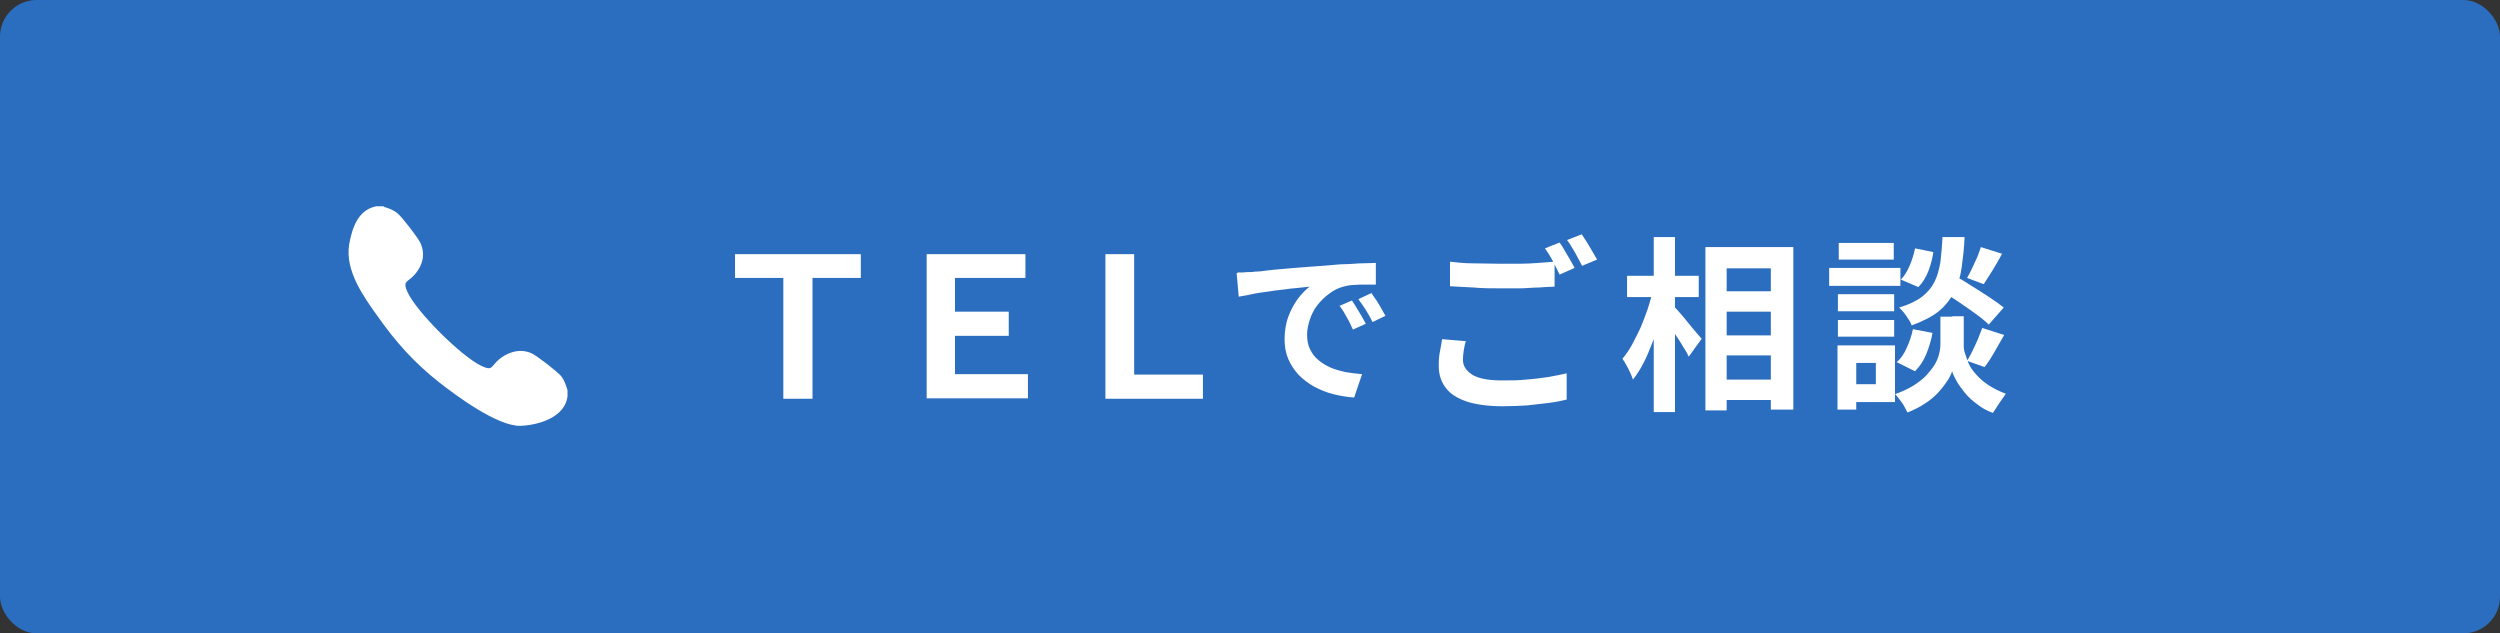
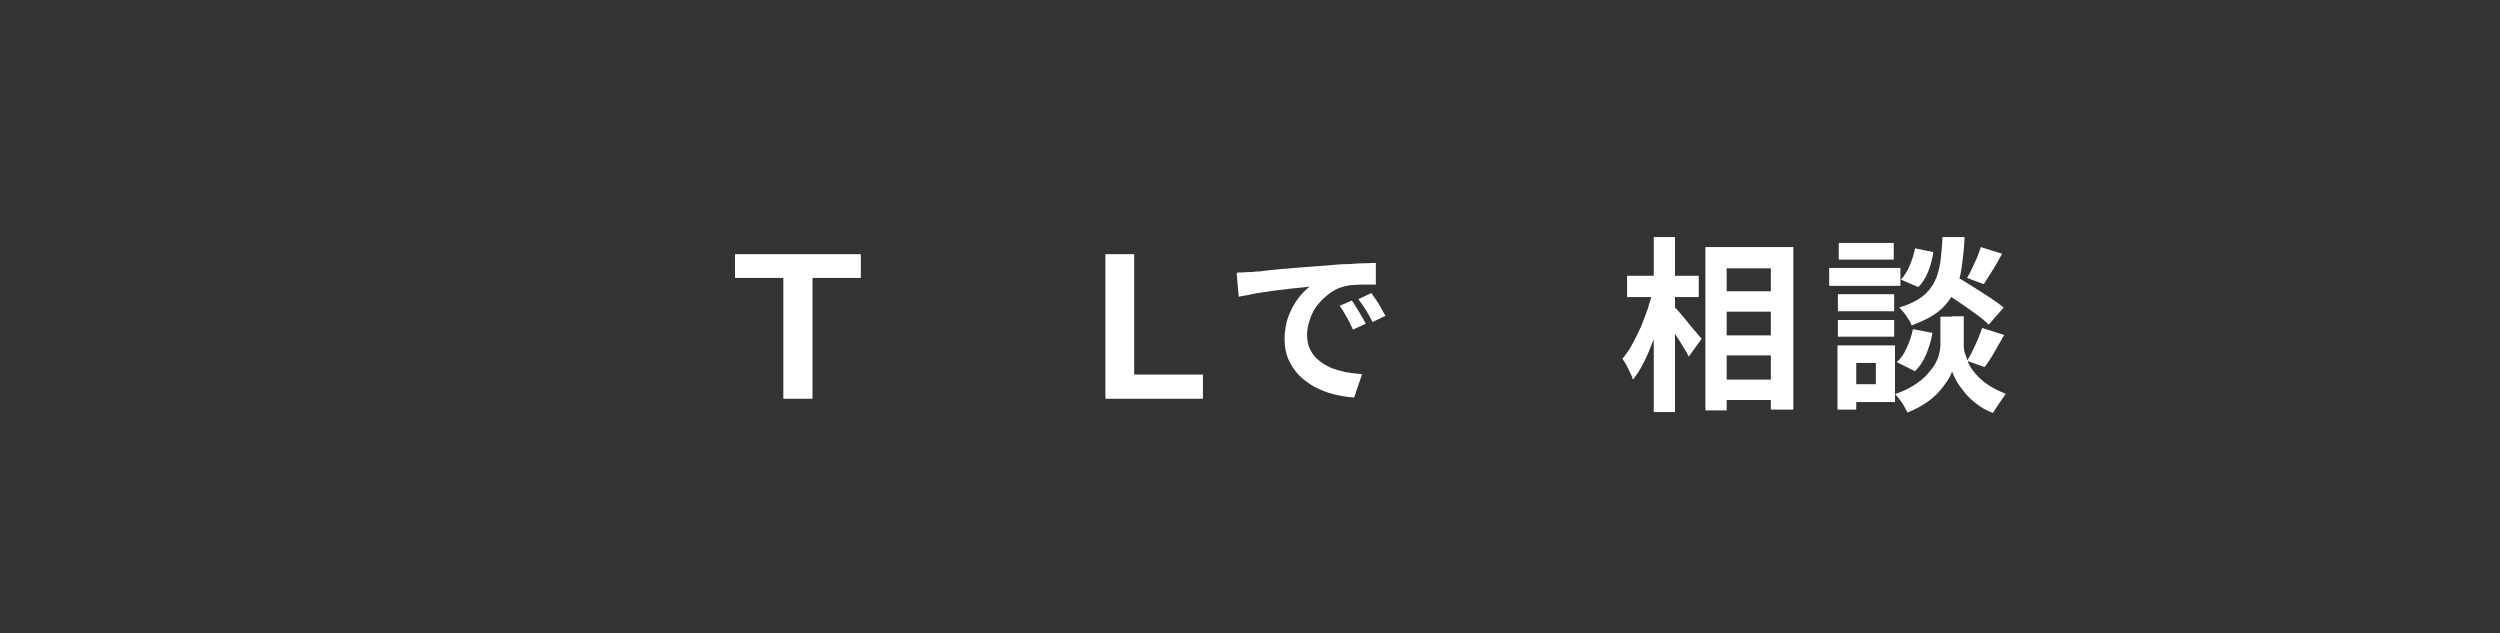
<svg xmlns="http://www.w3.org/2000/svg" id="_レイヤー_1" version="1.1" viewBox="0 0 600 152">
  <rect x="0" y="0" width="600" height="152" fill="#333333" stroke="none" />
  <defs>
    <style>
      .st0 {
        fill: #fff;
      }

      .st1 {
        fill: #2b6ebf;
      }
    </style>
  </defs>
-   <rect class="st1" width="600" height="152" rx="8.8" ry="8.8" />
  <g>
    <path class="st0" d="M188,95.7v-29h-11.6v-5.7h30.2v5.7h-11.6v29h-7Z" />
-     <path class="st0" d="M222.4,95.7v-34.7h23.7v5.7h-16.9v8.1h12.9v5.8h-12.9v9.2h17.5v5.8h-24.3Z" />
    <path class="st0" d="M265.3,95.7v-34.7h6.9v28.9h16.5v5.8h-23.4Z" />
    <path class="st0" d="M297.1,65.4c.8,0,1.6,0,2.3-.1.7,0,1.3,0,1.7-.1.8,0,1.9-.1,3.1-.3,1.2-.1,2.6-.3,4.2-.4,1.5-.1,3.2-.3,4.9-.4,1.7-.1,3.6-.3,5.4-.4,1.4-.1,2.8-.3,4.2-.3,1.4,0,2.7-.2,4-.2,1.3,0,2.4-.1,3.3-.1v5.2c-.7,0-1.5,0-2.5,0-1,0-1.9,0-2.8.1-.9,0-1.8.2-2.5.4-1.2.3-2.4.9-3.4,1.7-1.1.8-2,1.7-2.8,2.7-.8,1-1.4,2.2-1.8,3.4-.4,1.2-.7,2.4-.7,3.7s.2,2.5.7,3.5,1.1,1.9,2,2.6c.8.7,1.8,1.3,2.9,1.8,1.1.5,2.3.8,3.6,1.1,1.3.2,2.6.4,4,.5l-1.9,5.6c-1.7-.1-3.4-.4-5-.8-1.6-.4-3.1-1-4.6-1.8-1.4-.8-2.6-1.7-3.7-2.8-1-1.1-1.9-2.4-2.5-3.8-.6-1.4-.9-3-.9-4.8s.3-3.8.9-5.4c.6-1.6,1.4-3.1,2.3-4.3.9-1.2,1.9-2.2,2.8-2.9-.8.1-1.7.2-2.8.3-1.1.1-2.2.2-3.5.4-1.2.1-2.5.3-3.8.5-1.3.2-2.5.3-3.7.6s-2.3.4-3.2.6l-.5-5.6ZM324.5,72.2c.4.5.7,1.1,1.1,1.7.4.7.8,1.3,1.2,2,.4.7.7,1.3,1,1.8l-3.1,1.4c-.5-1.1-1-2.2-1.5-3-.5-.9-1-1.8-1.7-2.7l3-1.3ZM329.1,70.3c.4.5.7,1.1,1.2,1.7.4.6.8,1.3,1.2,2s.7,1.3,1,1.8l-3.1,1.5c-.5-1.1-1.1-2.1-1.6-2.9-.5-.8-1.1-1.7-1.8-2.6l3-1.4Z" />
-     <path class="st0" d="M351.8,81.8c-.2.8-.4,1.5-.5,2.3-.1.7-.2,1.5-.2,2.2,0,1.5.7,2.6,2.2,3.6,1.4.9,3.8,1.4,7,1.4s4,0,5.9-.2c1.9-.1,3.7-.4,5.3-.6,1.7-.3,3.2-.6,4.5-.9v6.3c-1.2.3-2.7.6-4.3.8-1.6.2-3.4.4-5.2.6-1.9.1-3.8.2-5.9.2-3.4,0-6.3-.4-8.5-1.1-2.3-.8-4-1.8-5.1-3.3-1.1-1.4-1.7-3.2-1.7-5.2s.1-2.5.3-3.6c.2-1.1.4-2.1.5-2.9l5.9.5ZM348,62.8c1.6.2,3.5.4,5.5.4,2.1,0,4.3.1,6.6.1s3,0,4.6,0c1.6,0,3.1-.1,4.5-.2,1.5-.1,2.8-.2,3.9-.3v6c-1,0-2.3.1-3.8.2-1.5,0-3,.2-4.6.2-1.6,0-3.1,0-4.5,0-2.3,0-4.5,0-6.5-.2-2-.1-3.9-.2-5.7-.3v-6ZM374.3,58.2c.4.5.8,1.2,1.2,1.9.4.7.9,1.5,1.3,2.2.4.7.8,1.4,1.1,2l-3.6,1.6c-.4-.9-1-2-1.6-3.2-.6-1.2-1.3-2.2-1.9-3.1l3.5-1.4ZM379.6,56.2c.4.6.8,1.2,1.3,2,.4.7.9,1.5,1.3,2.2.4.7.8,1.4,1.1,1.9l-3.6,1.5c-.5-.9-1-2-1.7-3.2-.7-1.2-1.3-2.2-1.9-3l3.6-1.4Z" />
    <path class="st0" d="M396.6,69.6l3.2,1.1c-.4,1.8-.8,3.7-1.3,5.6-.5,1.9-1.1,3.8-1.8,5.6-.7,1.8-1.4,3.6-2.2,5.1-.8,1.6-1.7,3-2.6,4.1-.2-.7-.6-1.6-1.1-2.6-.5-1-1-1.8-1.4-2.4.8-1,1.6-2.1,2.3-3.4.7-1.3,1.4-2.7,2.1-4.2.6-1.5,1.2-3,1.7-4.5.5-1.5.9-3,1.2-4.5ZM390.5,66.2h17.2v5.1h-17.2v-5.1ZM396.9,56.9h5.1v42h-5.1v-42ZM401.7,73.5c.3.3.8.8,1.4,1.5.6.7,1.3,1.5,2,2.4.7.9,1.4,1.7,2,2.4.6.7,1,1.2,1.3,1.5l-3.1,4.3c-.3-.7-.7-1.4-1.3-2.3-.5-.9-1.1-1.8-1.7-2.7-.6-.9-1.2-1.8-1.7-2.6-.6-.8-1-1.5-1.4-2.1l2.5-2.4ZM409.3,59.3h21.1v39h-5.4v-33.9h-10.6v34.1h-5.1v-39.2ZM411.8,69.9h16v4.9h-16v-4.9ZM411.8,80.5h16v4.8h-16v-4.8ZM411.8,91.1h16v4.9h-16v-4.9Z" />
    <path class="st0" d="M439,64.3h17.1v4.3h-17.1v-4.3ZM441,82.9h4.5v15.4h-4.5v-15.4ZM441.1,70.6h13.5v4.1h-13.5v-4.1ZM441.1,76.8h13.5v4h-13.5v-4ZM441.3,58.3h13.2v4h-13.2v-4ZM443.5,82.9h11.3v13.6h-11.3v-4.3h6.7v-5.1h-6.7v-4.3ZM468.6,75.9h2.7v6.8c0,.6,0,1.3.3,2.1s.5,1.6.9,2.5c.4.9,1,1.7,1.8,2.6.8.9,1.7,1.7,2.9,2.5,1.2.8,2.6,1.5,4.2,2.1-.4.6-1,1.4-1.6,2.3-.6.9-1.1,1.7-1.5,2.3-1.4-.5-2.7-1.2-3.8-2.1-1.1-.8-2.1-1.7-2.9-2.7s-1.5-1.9-2-2.8c-.5-.9-.9-1.7-1.1-2.4-.2.7-.6,1.5-1.2,2.4s-1.3,1.8-2.2,2.8c-.9.9-1.9,1.8-3.2,2.6-1.2.8-2.6,1.5-4.1,2.1-.2-.4-.5-.9-.8-1.5-.3-.6-.7-1.1-1.1-1.6-.4-.5-.7-1-1.1-1.3,1.7-.6,3.2-1.3,4.5-2.1,1.2-.8,2.3-1.6,3.1-2.5.8-.9,1.5-1.8,2-2.6.5-.9.8-1.7,1-2.5s.3-1.5.3-2.1v-6.8h2.8ZM459.1,79l4.7.9c-.3,1.7-.8,3.4-1.5,5.1-.7,1.7-1.6,3-2.7,4.1l-4.4-2.2c1-.8,1.8-2,2.4-3.4.7-1.5,1.2-3,1.5-4.5ZM466.2,56.9h5.3c-.1,2.7-.4,5.1-.7,7.3-.3,2.2-.9,4.2-1.8,5.9-.9,1.7-2.1,3.3-3.7,4.6-1.6,1.3-3.8,2.4-6.5,3.4-.2-.7-.7-1.4-1.3-2.3-.6-.9-1.2-1.5-1.7-2,2.4-.7,4.2-1.6,5.5-2.6,1.3-1,2.3-2.2,3-3.6s1.1-3,1.4-4.7c.2-1.8.4-3.8.5-6ZM459.6,59.6l4.4.9c-.2,1.5-.6,3-1.2,4.6-.6,1.5-1.4,2.8-2.4,3.8l-4.2-1.8c.8-.8,1.5-1.9,2.1-3.3.6-1.4,1-2.7,1.3-4.1ZM465.5,69.5l3.3-3.5c1.3.7,2.7,1.5,4.2,2.5,1.5.9,3,1.9,4.4,2.8,1.4.9,2.6,1.8,3.5,2.5l-3.6,4.1c-.8-.8-1.9-1.7-3.3-2.7-1.4-1-2.8-2-4.3-3-1.5-1-2.9-1.9-4.3-2.7ZM475.7,78.7l5.3,1.7c-.8,1.4-1.6,2.8-2.4,4.2-.8,1.4-1.6,2.6-2.3,3.5l-4.2-1.5c.4-.7.9-1.5,1.3-2.4.4-.9.9-1.8,1.3-2.8.4-1,.7-1.8,1-2.6ZM475.4,59.3l5.1,1.6c-.7,1.3-1.5,2.7-2.3,4s-1.5,2.4-2.1,3.3l-4-1.5c.4-.7.8-1.4,1.2-2.3.4-.9.8-1.7,1.2-2.6.4-.9.6-1.7.9-2.5Z" />
  </g>
-   <path class="st0" d="M92,49.6c1.3.4,2.3.7,3.4,1.6,1.2,1,4.8,5.7,5.5,7.1,1.2,2.7.6,5.2-1.2,7.4s-3.2,1.5-1.9,4.4c2.2,4.8,12.9,15.4,17.7,17.7,2.7,1.3,2.3.2,4.1-1.4s4.9-3,8-1.6c1.3.6,6.2,4.4,7.1,5.5.8,1,1.1,2.1,1.5,3.3,0,.5,0,1.1,0,1.6-.7,5-6.9,6.8-11.2,7-5.5.2-15.5-7.2-19.8-10.6-5.8-4.6-10.2-9.5-14.5-15.6-3.5-4.9-7.9-11-6.9-17.3.7-4,2.1-8.3,6.5-9.2h1.9Z" />
</svg>